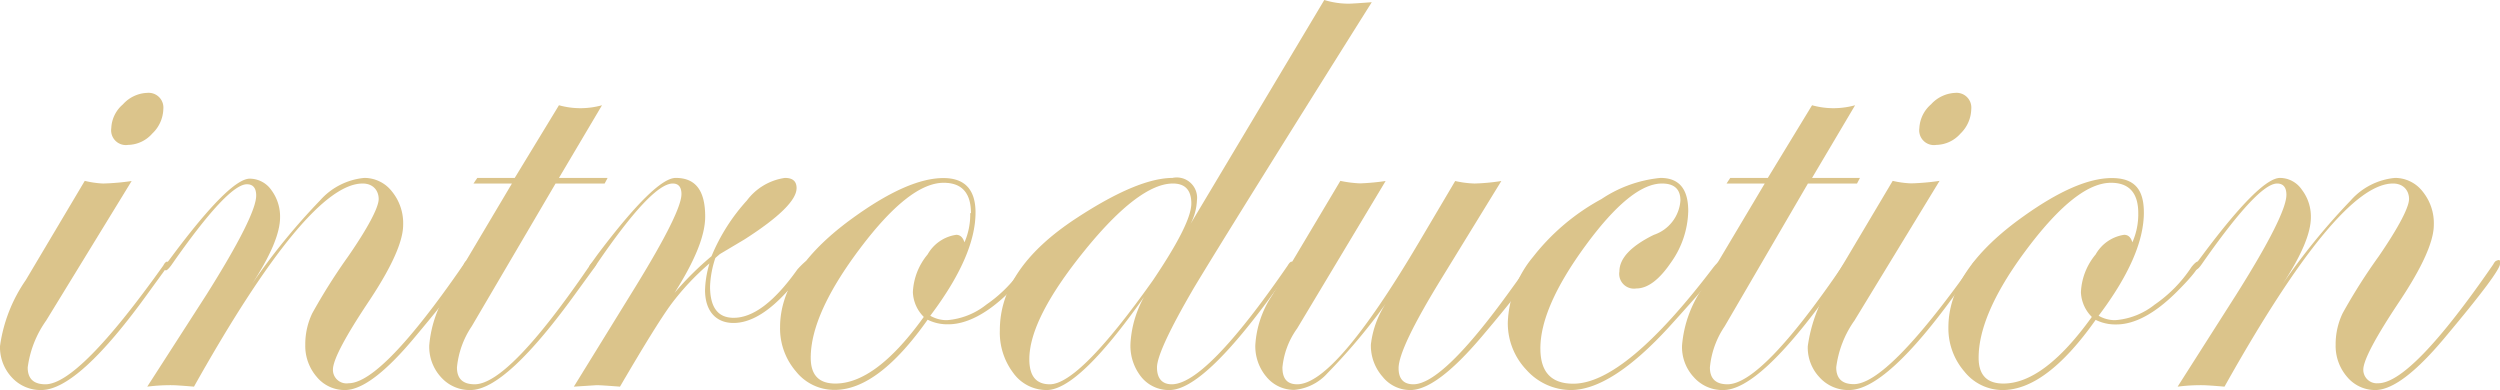
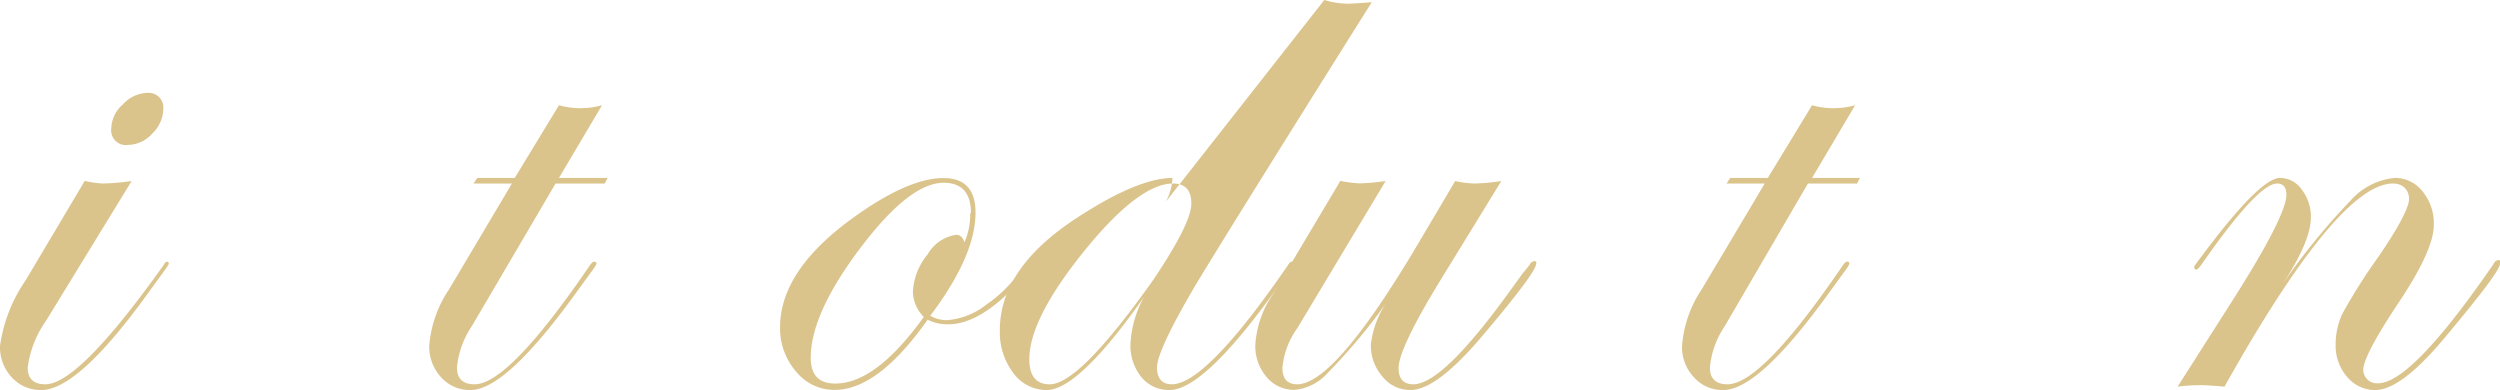
<svg xmlns="http://www.w3.org/2000/svg" viewBox="0 0 169.6 26.46">
  <defs>
    <style>.cls-1{opacity:0.6;}.cls-2{fill:#c39c3e;}</style>
  </defs>
  <title>Asset 15</title>
  <g id="Layer_2" data-name="Layer 2">
    <g id="contents">
      <g class="cls-1">
        <path class="cls-2" d="M11.45,17.9a2.17,2.17,0,0,1-.26.41l-1.09,1.5q-4.78,6.65-7.3,6.65a2.64,2.64,0,0,1-2-.86A3,3,0,0,1,0,23.48,10.36,10.36,0,0,1,1.75,19l4-6.73A6.49,6.49,0,0,0,7,12.45a15.89,15.89,0,0,0,1.93-.17L3.13,21.75a7.06,7.06,0,0,0-1.25,3.18q0,1.14,1.2,1.14,2.26,0,8-8.06c.09-.17.17-.26.26-.26A.13.13,0,0,1,11.45,17.9ZM11.08,7.4a2.37,2.37,0,0,1-.75,1.66,2.24,2.24,0,0,1-1.64.77A1,1,0,0,1,7.55,8.69a2.23,2.23,0,0,1,.79-1.61A2.32,2.32,0,0,1,10,6.3,1,1,0,0,1,11.08,7.4Z" />
-         <path class="cls-2" d="M31.86,17.9q0,.54-3.69,4.94-3,3.61-4.76,3.62a2.45,2.45,0,0,1-1.92-.89,3.21,3.21,0,0,1-.78-2.19,4.87,4.87,0,0,1,.47-2.12,40.31,40.31,0,0,1,2.45-3.88c1.38-2,2.06-3.33,2.06-3.88s-.36-1.05-1.09-1.05q-3.71,0-11.44,13.78c-.83-.07-1.33-.1-1.49-.1a12.65,12.65,0,0,0-1.68.1L14,20c2.26-3.59,3.38-5.84,3.38-6.73,0-.51-.21-.77-.63-.77q-1.3,0-5.12,5.48-.24.33-.36.36c-.09,0-.14-.06-.15-.16a.35.35,0,0,1,.1-.2l.48-.64q3.9-5.22,5.25-5.22a1.8,1.8,0,0,1,1.47.79A3,3,0,0,1,19,14.74q0,1.62-1.9,4.52a43.61,43.61,0,0,1,4.61-5.66,4.58,4.58,0,0,1,3-1.53,2.37,2.37,0,0,1,1.88.92,3.4,3.4,0,0,1,.76,2.26q0,1.7-2.34,5.21T22.59,25a.92.92,0,0,0,1.05,1q2.26,0,7.81-8.06c.08-.17.17-.26.25-.26A.14.14,0,0,1,31.86,17.9Z" />
        <path class="cls-2" d="M41.22,12.07l-.2.38H37.69L32,22.14a6,6,0,0,0-1,2.79q0,1.14,1.2,1.14,2.31,0,7.81-8.06c.12-.17.22-.26.3-.26s.16.05.16.15a2.94,2.94,0,0,1-.26.41l-1.09,1.5q-4.79,6.65-7.2,6.65a2.6,2.6,0,0,1-2-.87,3.05,3.05,0,0,1-.8-2.16,8,8,0,0,1,1.35-3.81l4.26-7.17H32.12l.26-.38h2.54l3-4.93a5.43,5.43,0,0,0,1.45.2,5.47,5.47,0,0,0,1.47-.2l-2.92,4.93Z" />
-         <path class="cls-2" d="M54.93,17.9a9.07,9.07,0,0,1-1.53,1.87c-1.29,1.42-2.5,2.14-3.64,2.14s-1.93-.75-1.93-2.24a7,7,0,0,1,.3-1.8,17.34,17.34,0,0,0-2.6,2.77c-.67.91-1.83,2.78-3.47,5.59-.9-.07-1.42-.1-1.58-.1l-1.55.1,4.17-6.76q3.13-5.09,3.13-6.3c0-.48-.2-.72-.59-.72q-1.43,0-5.17,5.48c-.15.24-.29.36-.41.36a.15.15,0,0,1-.1-.16.42.42,0,0,1,.1-.2l.46-.64q3.93-5.22,5.32-5.22c1.36,0,2,.87,2,2.62,0,1.3-.7,3-2.08,5.18a20.86,20.86,0,0,1,2.51-2.49,13,13,0,0,1,2.4-3.78,3.91,3.91,0,0,1,2.58-1.53c.53,0,.79.23.79.69q0,1.22-3.53,3.48l-1.68,1-.3.26a6.83,6.83,0,0,0-.36,1.93c0,1.42.53,2.13,1.6,2.13,1.33,0,2.77-1.09,4.33-3.29.34-.37.55-.56.64-.56A.13.13,0,0,1,54.93,17.9Z" />
        <path class="cls-2" d="M70,17.88c0,.27-.5.9-1.5,1.9C67,21.27,65.58,22,64.33,22a3,3,0,0,1-1.4-.31q-3.36,4.76-6.3,4.76A3.32,3.32,0,0,1,54,25.2a4.47,4.47,0,0,1-1.08-3q0-3.92,5.13-7.55,3.61-2.57,5.95-2.57c1.45,0,2.18.78,2.18,2.34q0,2.93-3.07,7a2.21,2.21,0,0,0,1.14.3,4.9,4.9,0,0,0,2.67-1.06,9.22,9.22,0,0,0,2.5-2.56c.19-.23.32-.35.41-.35S70,17.81,70,17.88Zm-4.13-3.42c0-1.37-.62-2.06-1.85-2.06-1.55,0-3.43,1.48-5.65,4.42S55,22.25,55,24.27c0,1.17.55,1.75,1.67,1.75,1.83,0,3.83-1.5,6-4.52a2.5,2.5,0,0,1-.74-1.68,4.29,4.29,0,0,1,1-2.56,2.67,2.67,0,0,1,1.94-1.33c.27,0,.45.17.56.51A4.7,4.7,0,0,0,65.82,14.46Z" />
-         <path class="cls-2" d="M93.06.15Q83.54,15.3,81,19.52c-1.67,2.86-2.51,4.67-2.51,5.41s.35,1.14,1,1.14q2.33,0,7.87-8.06c.1-.17.19-.26.27-.26s.16.05.16.15a2.17,2.17,0,0,1-.26.41l-1.09,1.5q-4.81,6.65-7.1,6.65a2.4,2.4,0,0,1-1.91-.88,3.39,3.39,0,0,1-.74-2.25,7.29,7.29,0,0,1,.92-3.18q-4.45,6.32-6.61,6.31a2.78,2.78,0,0,1-2.26-1.16,4.54,4.54,0,0,1-.91-2.91q0-4.2,5.21-7.6,4.14-2.71,6.5-2.72A1.38,1.38,0,0,1,81.2,13.6a3.76,3.76,0,0,1-.44,1.6L89.84,0a5.65,5.65,0,0,0,1.65.25C91.63.25,92.15.22,93.06.15ZM80.82,13.8c0-.9-.42-1.35-1.25-1.35-1.52,0-3.54,1.52-6,4.56s-3.74,5.5-3.74,7.36c0,1.14.46,1.7,1.39,1.7q2,0,7-7.06C79.93,16.47,80.82,14.73,80.82,13.8Z" />
+         <path class="cls-2" d="M93.06.15Q83.54,15.3,81,19.52c-1.67,2.86-2.51,4.67-2.51,5.41s.35,1.14,1,1.14q2.33,0,7.87-8.06c.1-.17.19-.26.27-.26s.16.05.16.15a2.17,2.17,0,0,1-.26.41l-1.09,1.5q-4.81,6.65-7.1,6.65a2.4,2.4,0,0,1-1.91-.88,3.39,3.39,0,0,1-.74-2.25,7.29,7.29,0,0,1,.92-3.18q-4.45,6.32-6.61,6.31a2.78,2.78,0,0,1-2.26-1.16,4.54,4.54,0,0,1-.91-2.91q0-4.2,5.21-7.6,4.14-2.71,6.5-2.72a3.76,3.76,0,0,1-.44,1.6L89.84,0a5.65,5.65,0,0,0,1.65.25C91.63.25,92.15.22,93.06.15ZM80.82,13.8c0-.9-.42-1.35-1.25-1.35-1.52,0-3.54,1.52-6,4.56s-3.74,5.5-3.74,7.36c0,1.14.46,1.7,1.39,1.7q2,0,7-7.06C79.93,16.47,80.82,14.73,80.82,13.8Z" />
        <path class="cls-2" d="M104.21,17.9q0,.59-3.69,4.94-3.06,3.61-4.83,3.62a2.4,2.4,0,0,1-1.9-.91A3.19,3.19,0,0,1,93,23.38a6.38,6.38,0,0,1,1-2.77l-.5.69a40.25,40.25,0,0,1-3.43,4,3.44,3.44,0,0,1-2.27,1.15,2.42,2.42,0,0,1-1.88-.88,3.21,3.21,0,0,1-.76-2.15,6.8,6.8,0,0,1,1.14-3.38l4.63-7.77a7.89,7.89,0,0,0,1.35.17A16,16,0,0,0,94,12.28l-6,10A5.39,5.39,0,0,0,87,24.93c0,.76.32,1.14,1,1.14q2.56,0,8.23-9.58l2.49-4.21a6.79,6.79,0,0,0,1.32.17,14,14,0,0,0,1.81-.17l-4.07,6.63q-2.9,4.72-2.9,6.07c0,.73.35,1.09,1,1.09q2,0,6.61-6.41l.79-1.09.46-.56c.09-.17.17-.26.26-.26A.13.13,0,0,1,104.21,17.9Z" />
-         <path class="cls-2" d="M116.81,17.9c0,.23-1.19,1.65-3.58,4.28-2.61,2.85-4.84,4.28-6.67,4.28a4.07,4.07,0,0,1-3-1.36,4.58,4.58,0,0,1-1.27-3.24A7.37,7.37,0,0,1,104,17.43a14.89,14.89,0,0,1,4.65-3.93,8.68,8.68,0,0,1,4-1.43c1.26,0,1.88.75,1.88,2.24a6.23,6.23,0,0,1-1.18,3.51c-.79,1.16-1.57,1.75-2.35,1.75a1,1,0,0,1-1.14-1.15q0-1.34,2.34-2.49A2.65,2.65,0,0,0,114,13.6c0-.77-.42-1.15-1.25-1.15q-2.1,0-5.18,4.2t-3.07,7c0,1.59.74,2.38,2.23,2.38q3.51,0,9.52-7.91c.22-.27.38-.41.48-.41A.14.14,0,0,1,116.81,17.9Z" />
        <path class="cls-2" d="M126.18,12.07l-.2.38h-3.33L117,22.14a5.93,5.93,0,0,0-1,2.79c0,.76.4,1.14,1.19,1.14q2.33,0,7.82-8.06c.11-.17.22-.26.3-.26a.13.13,0,0,1,.15.15,1.9,1.9,0,0,1-.25.41l-1.09,1.5q-4.78,6.65-7.21,6.65a2.59,2.59,0,0,1-2-.87,3,3,0,0,1-.8-2.16,8,8,0,0,1,1.34-3.81l4.27-7.17h-2.59l.25-.38h2.55l3-4.93a5.43,5.43,0,0,0,1.45.2,5.52,5.52,0,0,0,1.47-.2l-2.92,4.93Z" />
-         <path class="cls-2" d="M134.09,17.9a1.9,1.9,0,0,1-.25.41l-1.09,1.5q-4.78,6.65-7.31,6.65a2.62,2.62,0,0,1-2-.86,2.93,2.93,0,0,1-.8-2.12A10.36,10.36,0,0,1,124.4,19l4-6.73a6.57,6.57,0,0,0,1.25.17,15.89,15.89,0,0,0,1.93-.17l-5.77,9.47a7,7,0,0,0-1.24,3.18c0,.76.4,1.14,1.19,1.14q2.27,0,8-8.06c.08-.17.17-.26.25-.26A.13.13,0,0,1,134.09,17.9Zm-.36-10.5A2.37,2.37,0,0,1,133,9.06a2.24,2.24,0,0,1-1.64.77,1,1,0,0,1-1.15-1.14A2.27,2.27,0,0,1,131,7.08a2.36,2.36,0,0,1,1.65-.78A1,1,0,0,1,133.73,7.4Z" />
-         <path class="cls-2" d="M149.19,17.88c0,.27-.5.9-1.5,1.9-1.49,1.49-2.87,2.23-4.12,2.23a3,3,0,0,1-1.4-.31q-3.36,4.76-6.31,4.76a3.32,3.32,0,0,1-2.6-1.26,4.47,4.47,0,0,1-1.08-3q0-3.92,5.13-7.55c2.4-1.71,4.39-2.57,5.95-2.57s2.18.78,2.18,2.34q0,2.93-3.07,7a2.21,2.21,0,0,0,1.14.3,4.9,4.9,0,0,0,2.67-1.06,9.22,9.22,0,0,0,2.5-2.56c.19-.23.32-.35.41-.35S149.19,17.81,149.19,17.88Zm-4.13-3.42c0-1.37-.62-2.06-1.85-2.06-1.55,0-3.43,1.48-5.65,4.42s-3.33,5.43-3.33,7.45c0,1.17.56,1.75,1.68,1.75,1.83,0,3.83-1.5,6-4.52a2.5,2.5,0,0,1-.74-1.68,4.29,4.29,0,0,1,1-2.56,2.67,2.67,0,0,1,1.93-1.33c.28,0,.46.17.56.51A4.71,4.71,0,0,0,145.06,14.46Z" />
        <path class="cls-2" d="M169.6,17.9q0,.54-3.69,4.94-3,3.61-4.76,3.62a2.47,2.47,0,0,1-1.92-.89,3.21,3.21,0,0,1-.78-2.19,4.87,4.87,0,0,1,.47-2.12,39.07,39.07,0,0,1,2.46-3.88c1.37-2,2.05-3.33,2.05-3.88s-.36-1.05-1.09-1.05q-3.71,0-11.43,13.78c-.83-.07-1.33-.1-1.5-.1a12.65,12.65,0,0,0-1.68.1l4-6.28c2.26-3.59,3.38-5.84,3.38-6.73,0-.51-.21-.77-.63-.77-.87,0-2.57,1.83-5.12,5.48q-.23.33-.36.36c-.08,0-.13-.06-.15-.16a.42.42,0,0,1,.1-.2l.48-.64q3.9-5.22,5.25-5.22a1.8,1.8,0,0,1,1.47.79,3,3,0,0,1,.62,1.88q0,1.62-1.91,4.52a44.48,44.48,0,0,1,4.61-5.66,4.58,4.58,0,0,1,3-1.53,2.37,2.37,0,0,1,1.88.92,3.4,3.4,0,0,1,.76,2.26q0,1.7-2.34,5.21T160.33,25a.92.92,0,0,0,1,1q2.26,0,7.81-8.06c.09-.17.17-.26.26-.26A.13.13,0,0,1,169.6,17.9Z" />
      </g>
    </g>
  </g>
</svg>